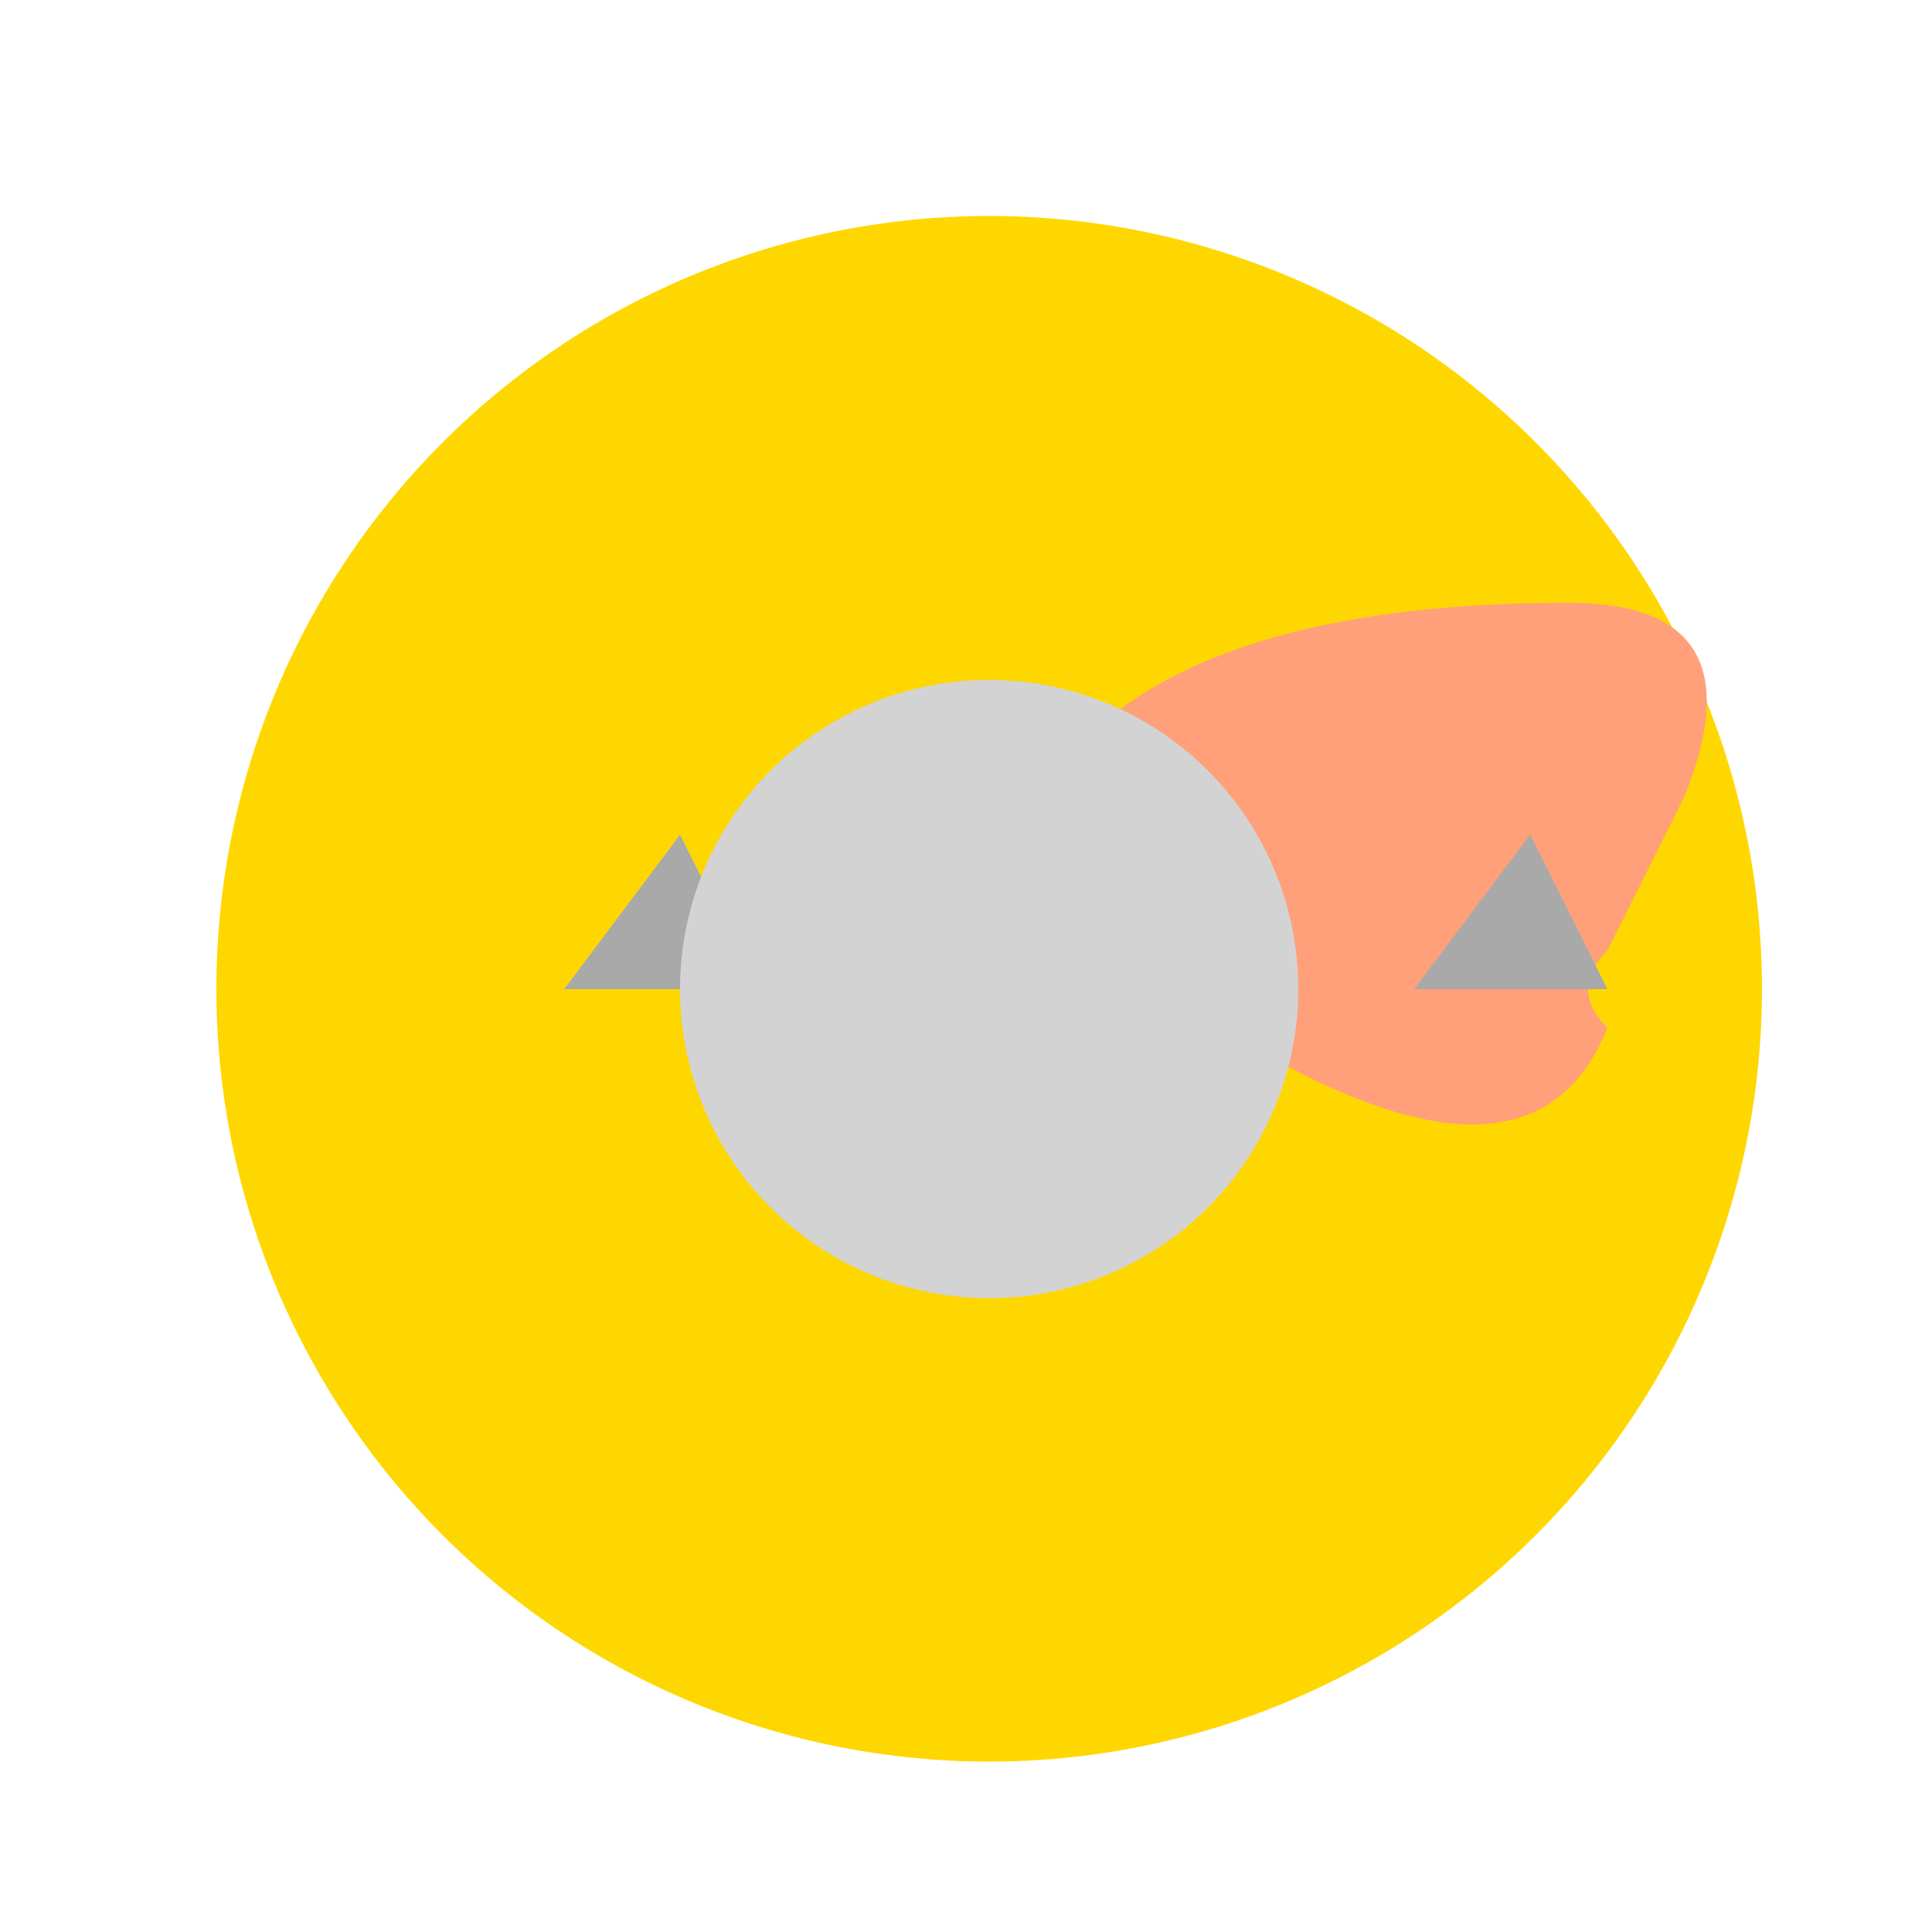
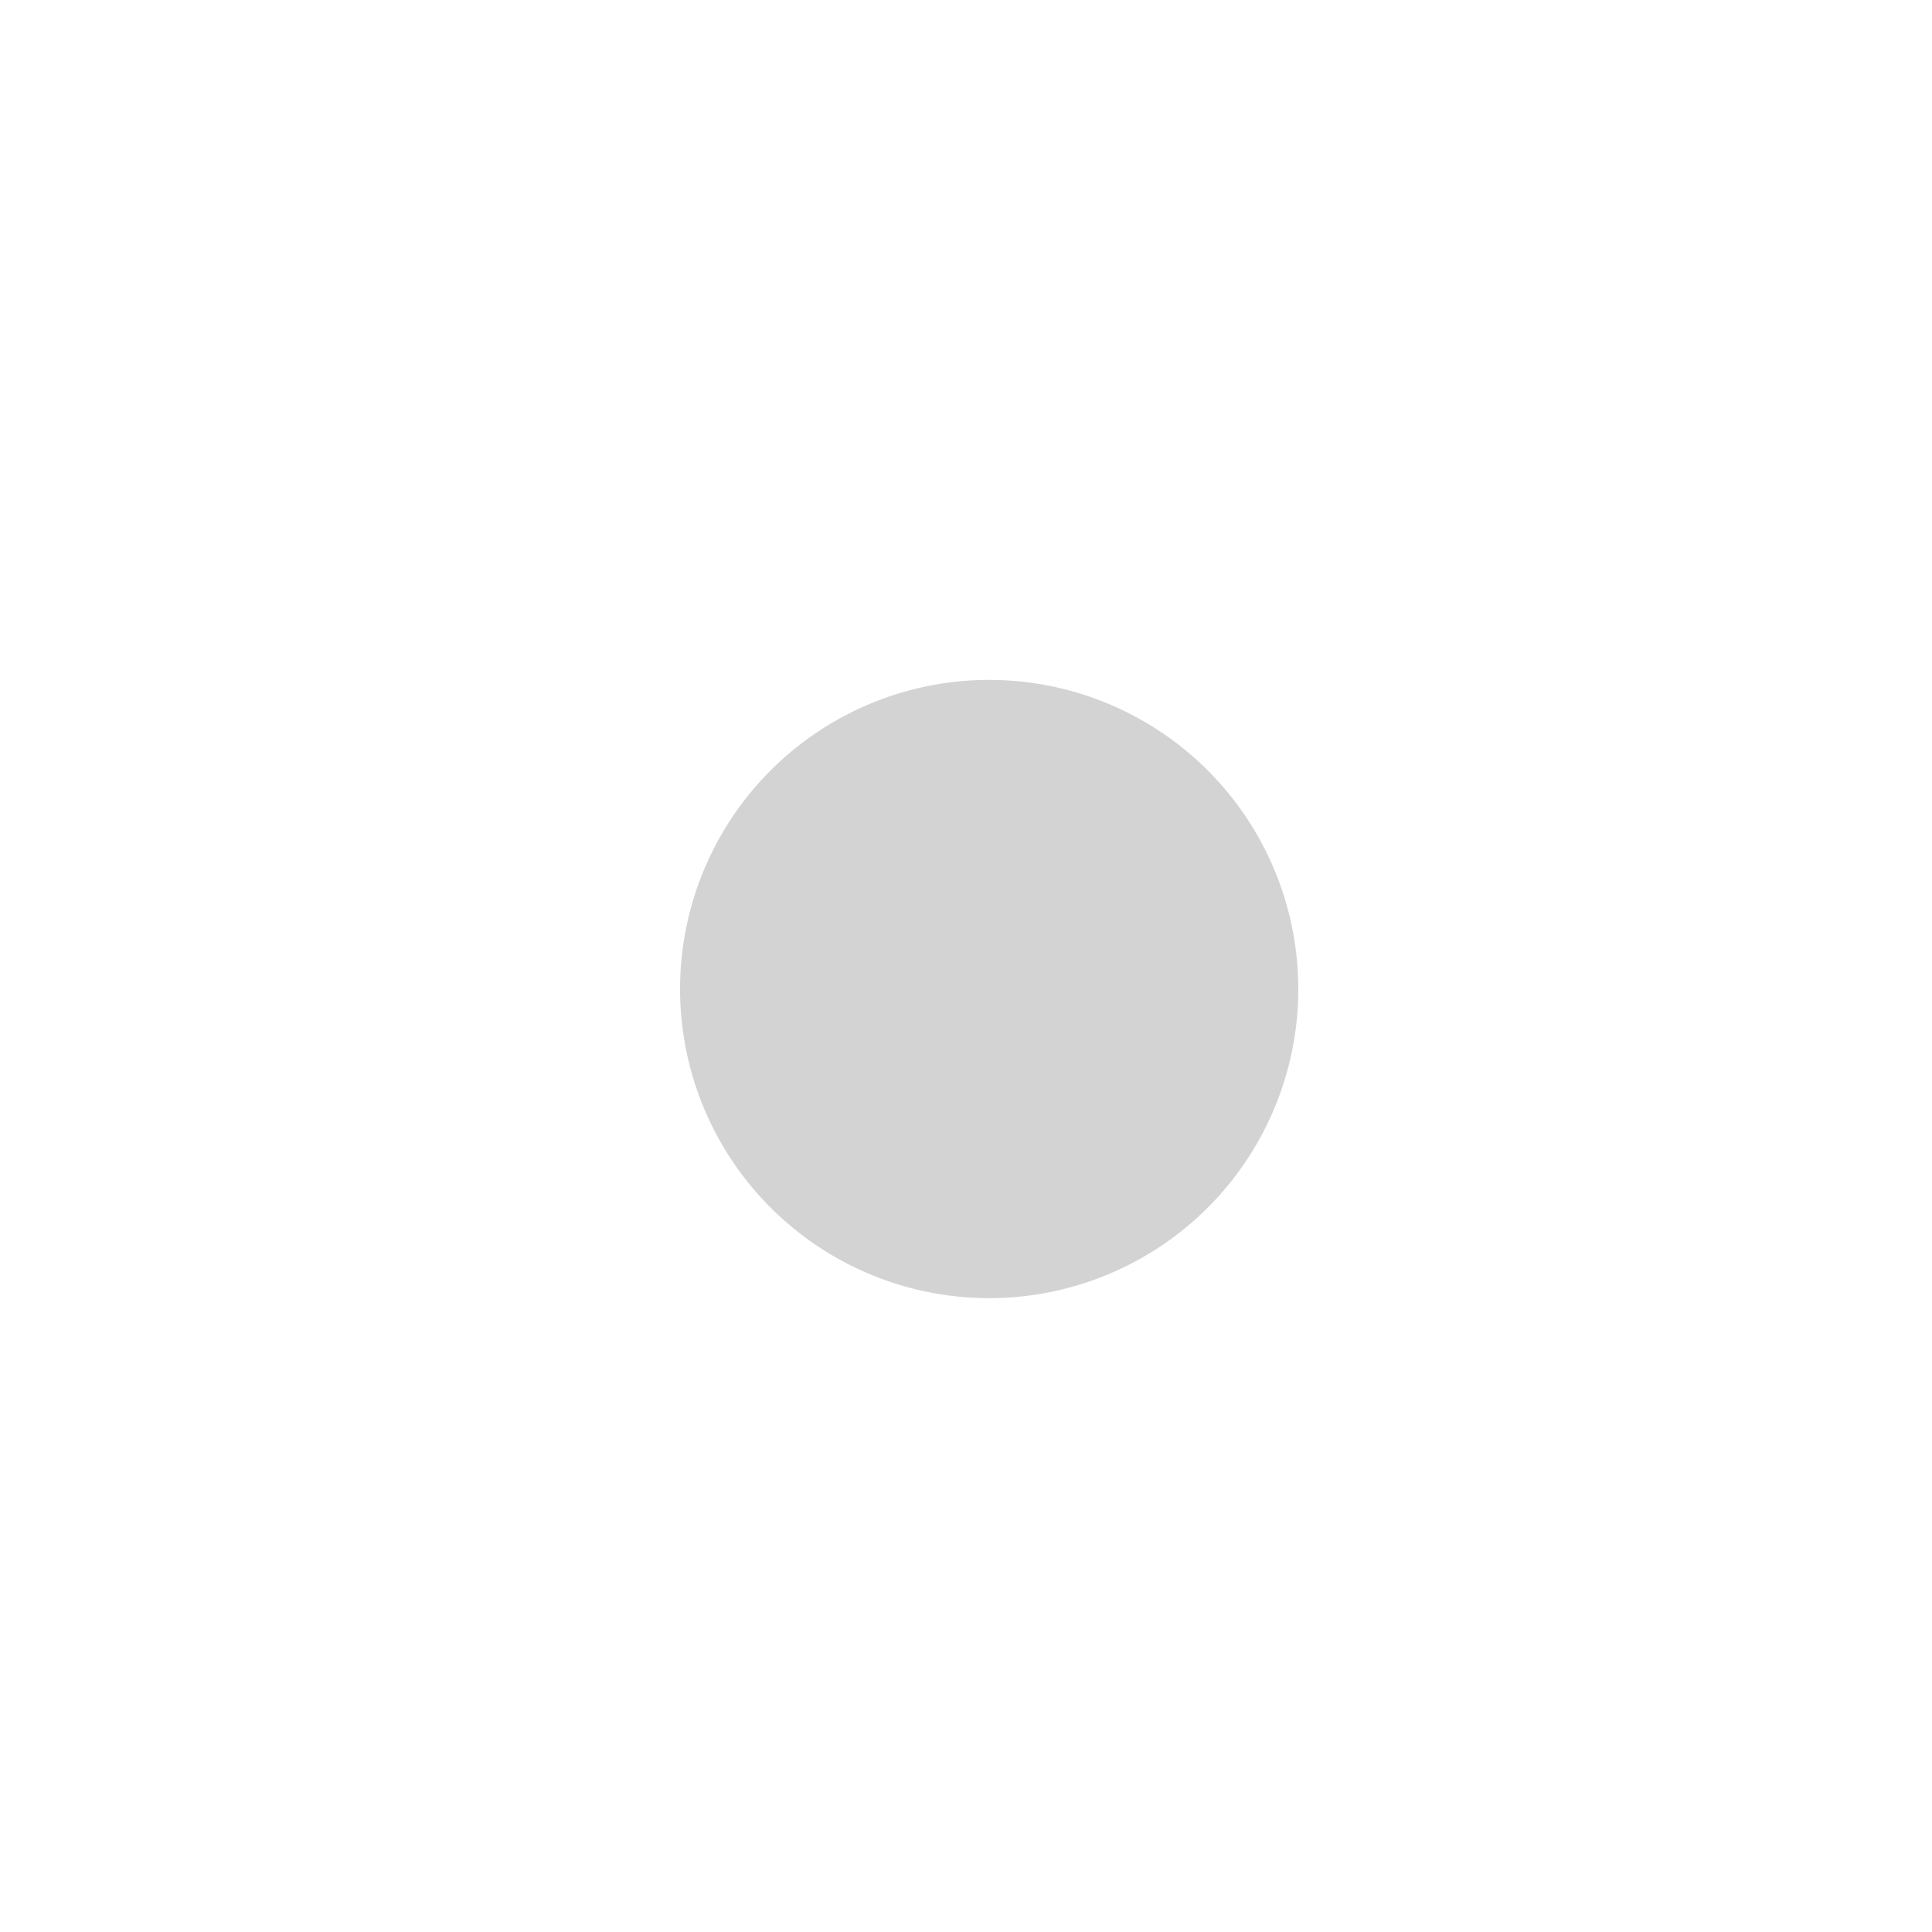
<svg xmlns="http://www.w3.org/2000/svg" width="500" height="500">
  <defs />
  <g>
-     <path fill="#FFD700" stroke="none" paint-order="stroke fill markers" d=" M 456 256 A 200 200 0 1 1 456 255.8" />
-     <path fill="#FFA07A" stroke="none" paint-order="stroke fill markers" d=" M 256 256 Q 256 156 406 156 Q 456 156 436 206 L 416 246 Q 406 256 416 266 Q 396 316 316 266 Q 276 246 256 256" />
-     <path fill="#A9A9A9" stroke="none" paint-order="stroke fill markers" d=" M 146 256 L 196 256 L 176 216 Z" />
-     <path fill="#A9A9A9" stroke="none" paint-order="stroke fill markers" d=" M 366 256 L 416 256 L 396 216 Z" />
    <path fill="#A9A9A9" stroke="none" paint-order="stroke fill markers" d=" M 316 256 A 60 60 0 1 1 316 255.94" />
    <path fill="#D3D3D3" stroke="none" paint-order="stroke fill markers" d=" M 336 256 A 80 80 0 1 1 336 255.92" />
  </g>
</svg>